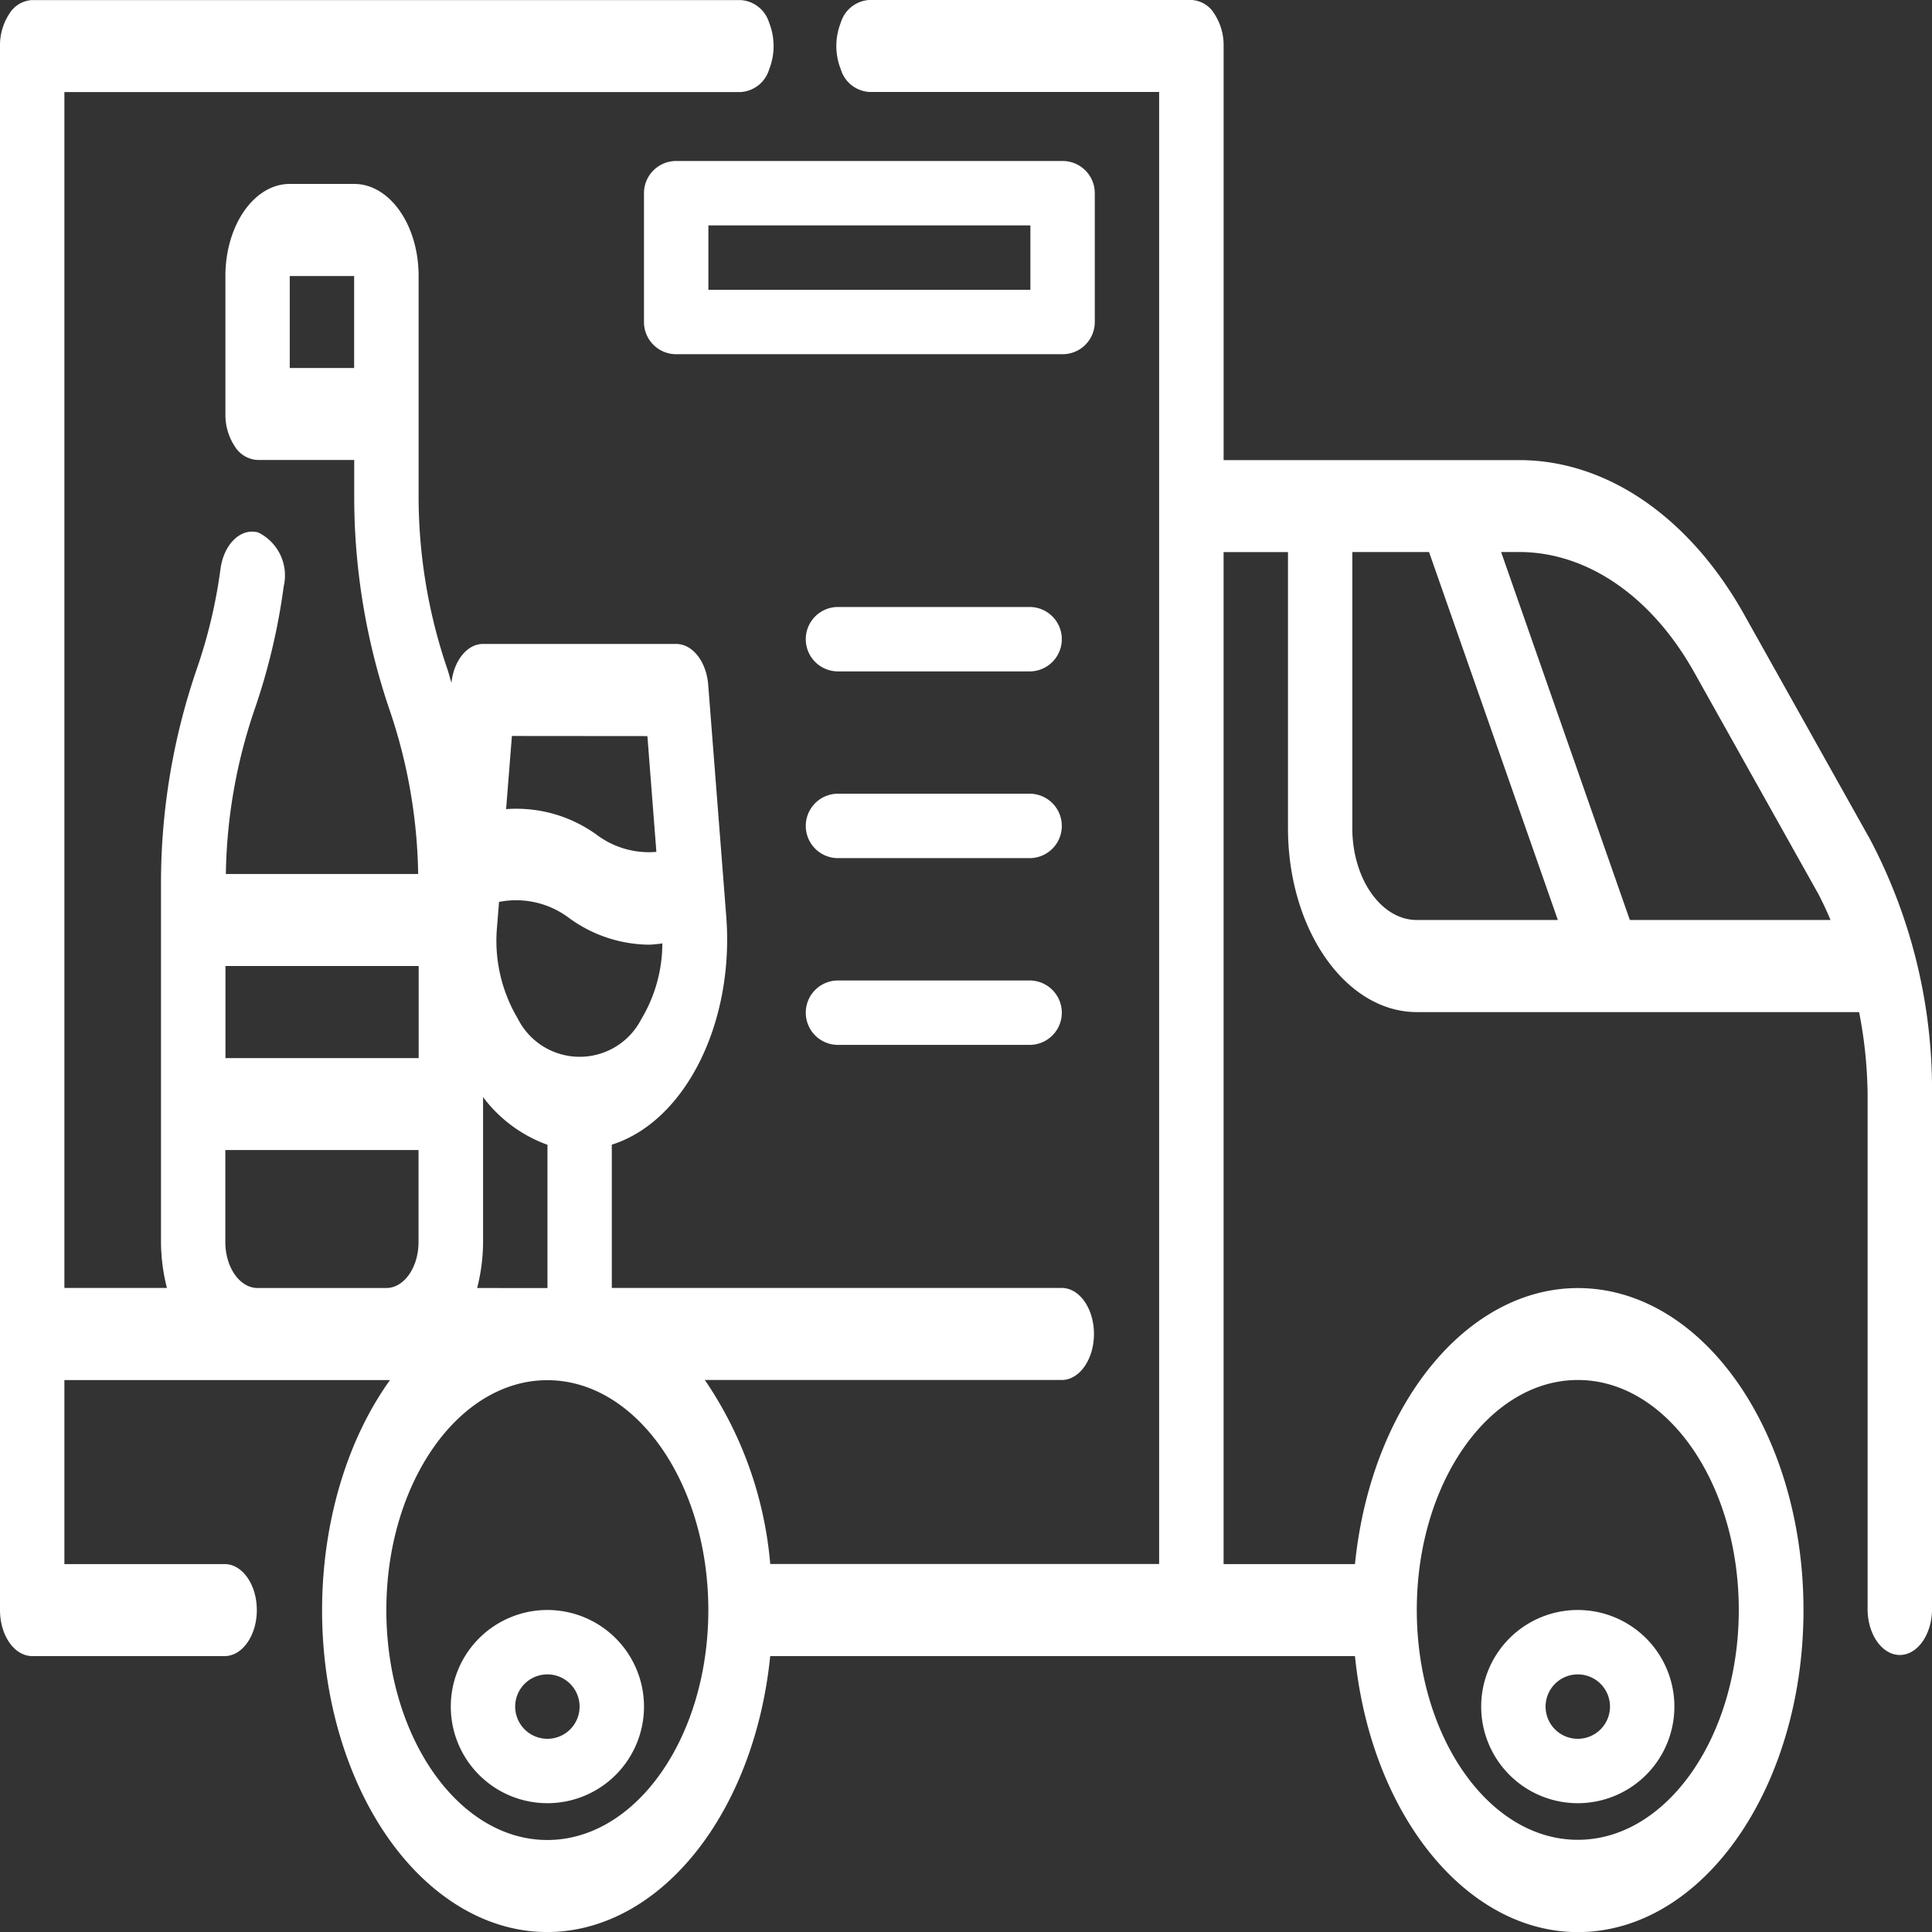
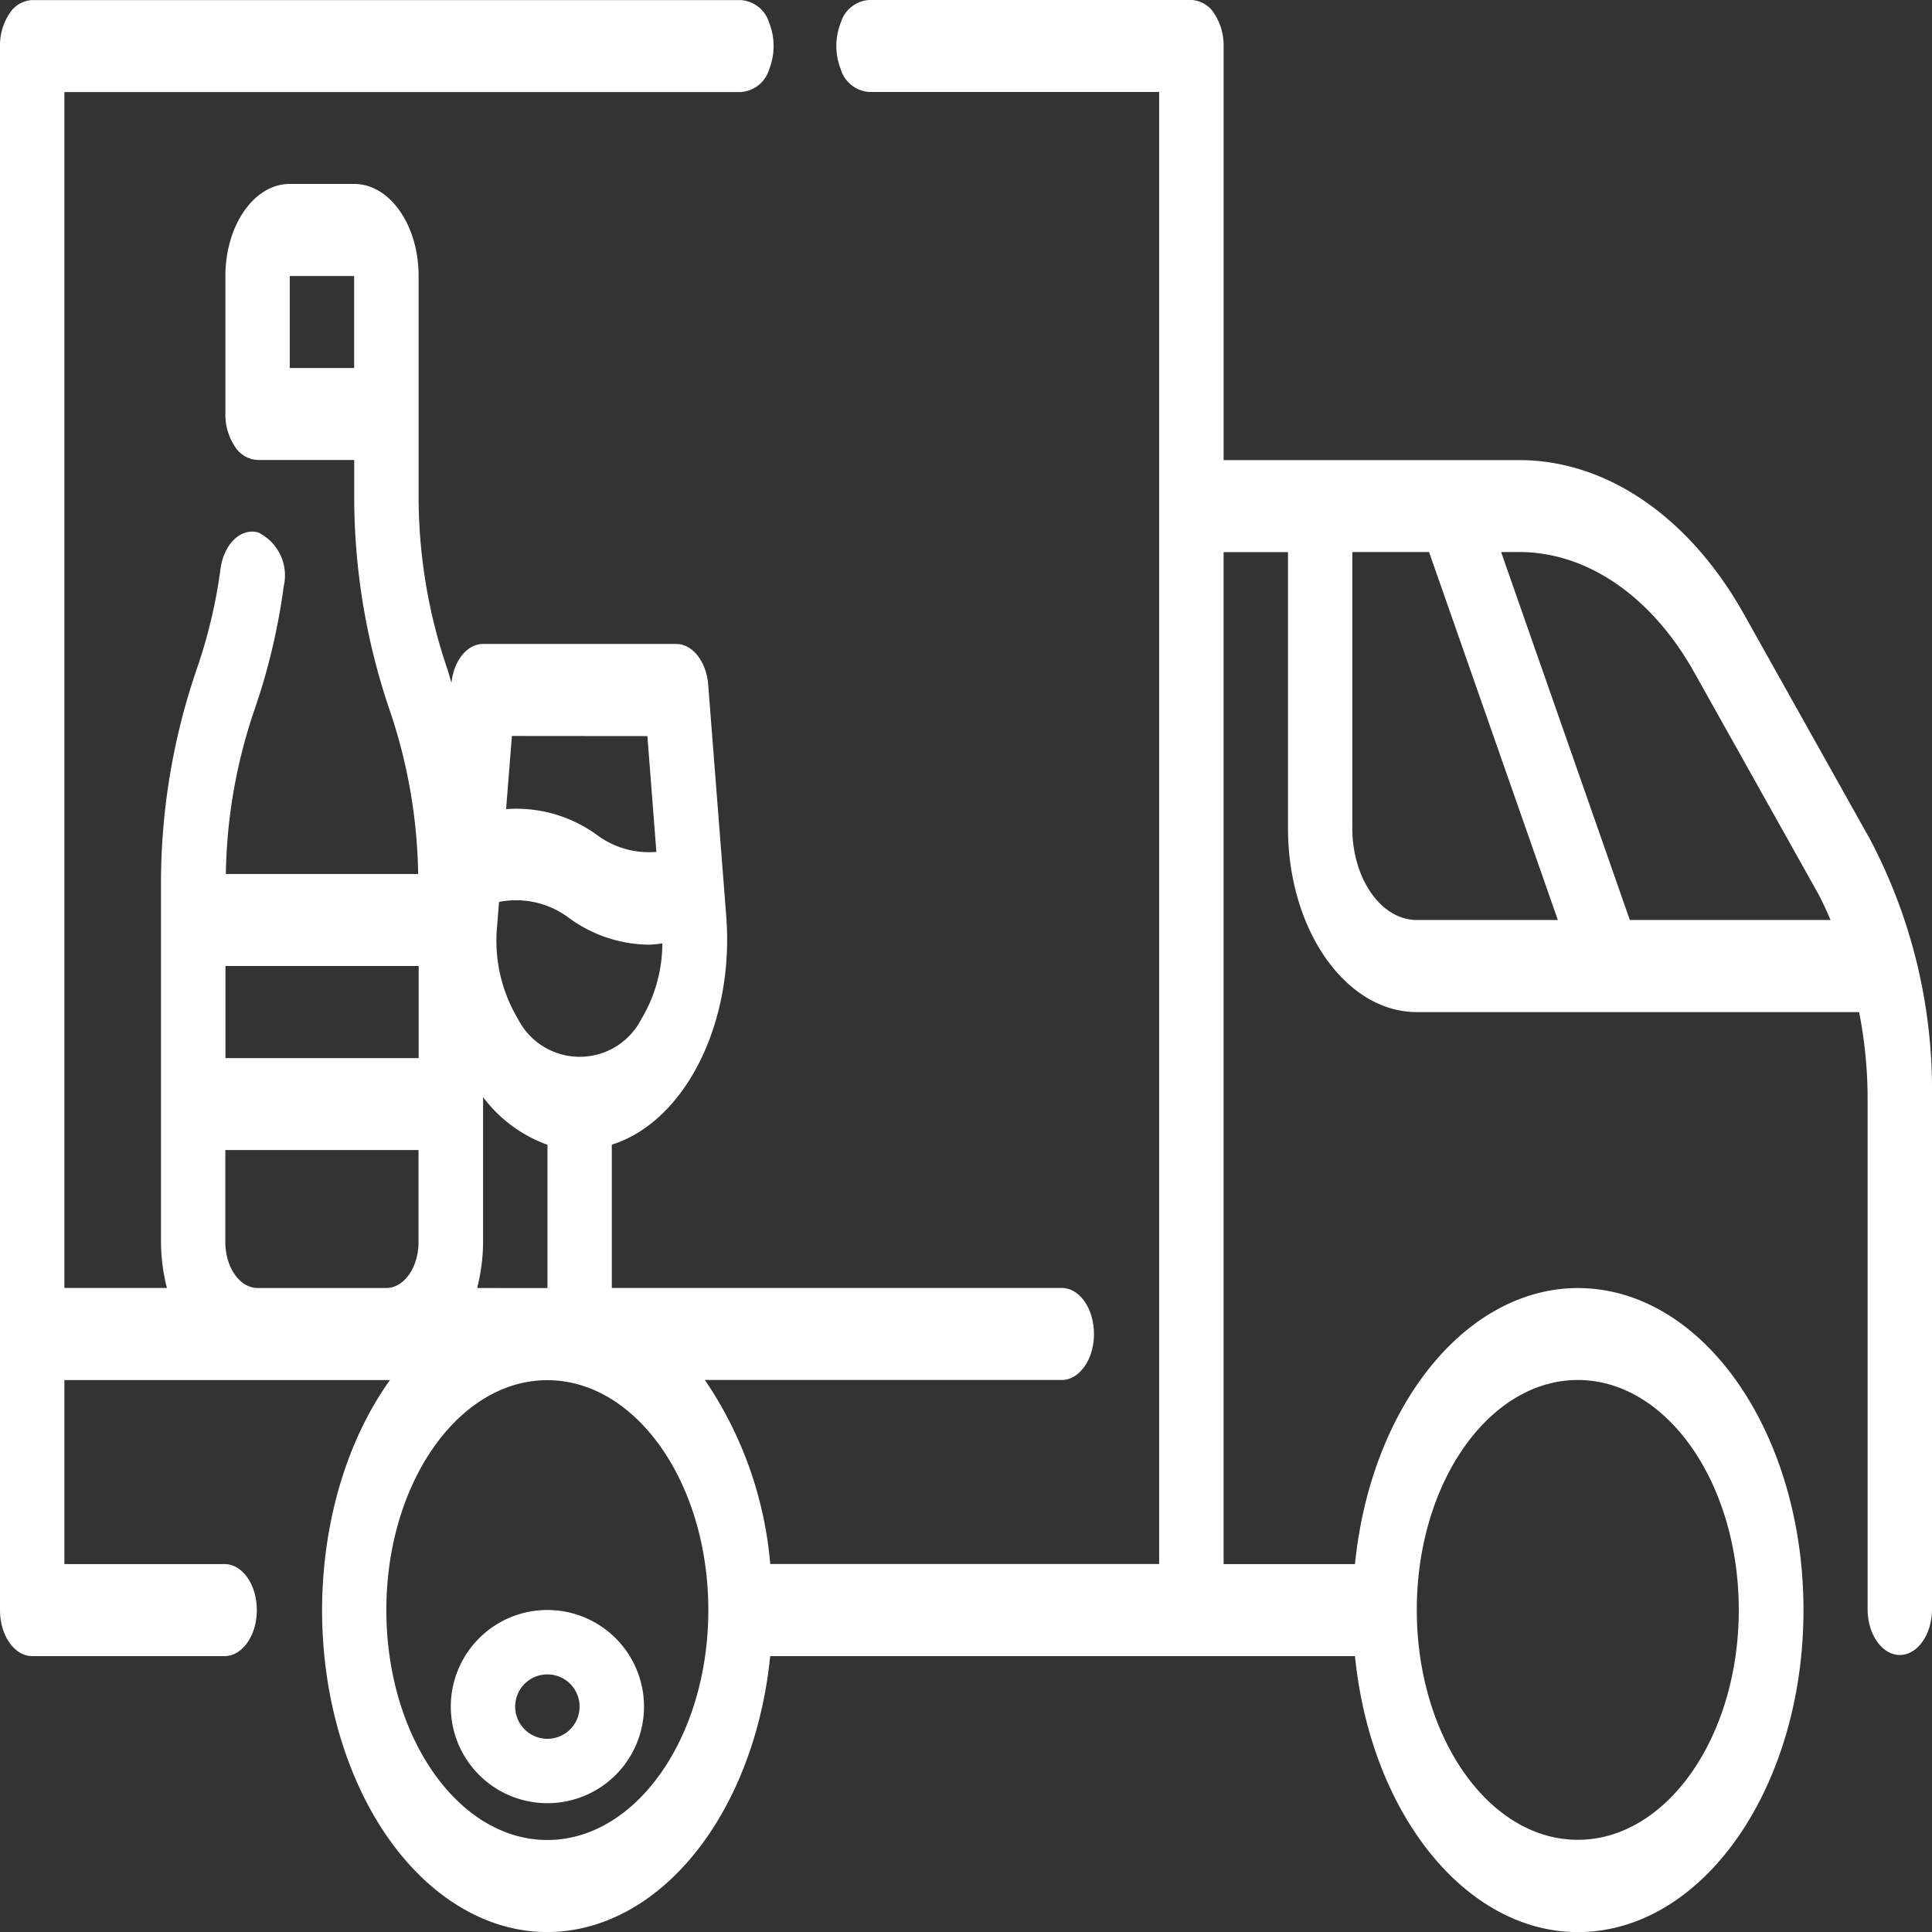
<svg xmlns="http://www.w3.org/2000/svg" width="100" height="100" viewBox="0 0 100 100">
  <rect x="0" y="0" width="100" height="100" fill="#333333" stroke="none" />
  <g id="noun-truck-4838159_1_" data-name="noun-truck-4838159 (1)" transform="translate(-87.503 -157.499)">
    <path id="Path_2427" data-name="Path 2427" d="M184.217,200.8l-6.409-11.443c-2.839-5.1-7.154-8.059-11.714-8.043H150.837V159.882a2.973,2.973,0,0,0-.488-1.684,1.467,1.467,0,0,0-1.179-.7H132.5a1.646,1.646,0,0,0-1.478,1.173,3.282,3.282,0,0,0,0,2.415,1.646,1.646,0,0,0,1.478,1.173h15V238.45H127.37a19.889,19.889,0,0,0-3.385-9.524H142.5c.9-.032,1.626-1.088,1.626-2.381s-.722-2.349-1.626-2.381H119.17v-7.417c3.8-1.2,6.356-6.308,5.922-11.835l-.932-11.963c-.094-1.206-.808-2.118-1.657-2.119h-10c-.817,0-1.51.857-1.633,2.011-.074-.229-.13-.469-.208-.7a27.632,27.632,0,0,1-1.492-9.021v-11.34c0-2.629-1.493-4.759-3.333-4.761H102.5c-1.839,0-3.328,2.134-3.33,4.761v7.143a2.973,2.973,0,0,0,.488,1.684,1.467,1.467,0,0,0,1.179.7h5v1.819a34.185,34.185,0,0,0,1.842,11.15,27.545,27.545,0,0,1,1.468,8.46H99.193a27.531,27.531,0,0,1,1.468-8.46,32.868,32.868,0,0,0,1.527-6.428,2.477,2.477,0,0,0-1.32-2.789c-.9-.249-1.777.595-1.952,1.886a26.5,26.5,0,0,1-1.237,5.207,34.135,34.135,0,0,0-1.843,11.15v18.481a9.8,9.8,0,0,0,.307,2.381H90.836v-61.9h35a1.646,1.646,0,0,0,1.478-1.173,3.282,3.282,0,0,0,0-2.415,1.646,1.646,0,0,0-1.478-1.173H89.17a1.467,1.467,0,0,0-1.179.7,2.973,2.973,0,0,0-.488,1.684v80.951c0,1.315.747,2.381,1.667,2.38h10c.9-.032,1.626-1.088,1.626-2.381s-.721-2.349-1.626-2.381H90.836v-9.524h16.852c-3.64,5.077-4.555,12.941-2.26,19.427s7.27,10.1,12.29,8.921,8.927-6.868,9.651-14.062h30.267c.874,8.652,6.279,14.869,12.383,14.243s10.832-7.882,10.832-16.624-4.728-16-10.832-16.624-11.509,5.591-12.383,14.243h-6.8v-52.38h3.333v14.285c0,5.258,2.987,9.519,6.667,9.524H183.73a23.275,23.275,0,0,1,.44,4.3v26.652c.022,1.292.762,2.323,1.667,2.323s1.644-1.031,1.667-2.323V214.179a27.8,27.8,0,0,0-3.286-13.385ZM112.2,224.166a9.8,9.8,0,0,0,.307-2.381v-7.5a7.223,7.223,0,0,0,3.333,2.468v7.416Zm-3.027-11.9h-10V207.5h10Zm11.539-2.046a3.585,3.585,0,0,1-6.41,0,7.89,7.89,0,0,1-1.07-4.776l.1-1.261a4.543,4.543,0,0,1,3.61.82,7.128,7.128,0,0,0,4.168,1.393,6.334,6.334,0,0,0,.676-.067,7.651,7.651,0,0,1-1.073,3.893Zm.3-14.621.465,5.993a4.5,4.5,0,0,1-3.05-.857,7.087,7.087,0,0,0-4.728-1.356l.3-3.786ZM102.5,171.786h3.333v4.761H102.5Zm-1.667,52.38c-.92,0-1.666-1.067-1.667-2.381v-4.761h10v4.761c0,1.315-.747,2.38-1.667,2.381Zm15,28.571c-4.6,0-8.333-5.33-8.333-11.9s3.731-11.9,8.333-11.9,8.333,5.33,8.333,11.9-3.731,11.895-8.33,11.9Zm53.336-23.81c4.6,0,8.333,5.33,8.333,11.9s-3.731,11.9-8.333,11.9-8.333-5.33-8.333-11.9S164.569,228.934,169.169,228.927ZM157.5,200.356V186.071h3.97l6.667,19.047h-7.3c-1.842,0-3.337-2.129-3.339-4.761Zm14.363,4.761L165.2,186.071h.9c3.546-.012,6.9,2.292,9.11,6.254l6.409,11.443q.339.652.632,1.35Z" fill="#fff" />
-     <path id="Path_2428" data-name="Path 2428" d="M495,447.5a5,5,0,1,0-5-5A5,5,0,0,0,495,447.5Zm0-6.667a1.667,1.667,0,1,1-1.667,1.667A1.667,1.667,0,0,1,495,440.833Z" transform="translate(-325.831 -196.668)" fill="#fff" />
    <path id="Path_2429" data-name="Path 2429" d="M215,437.5a5,5,0,1,0,5,5,5,5,0,0,0-5-5Zm0,6.667a1.667,1.667,0,1,1,1.667-1.667A1.667,1.667,0,0,1,215,444.167Z" transform="translate(-99.164 -196.668)" fill="#fff" />
-     <path id="Path_2430" data-name="Path 2430" d="M285.833,209.583v-6.667a1.666,1.666,0,0,0-1.667-1.667h-20a1.666,1.666,0,0,0-1.667,1.667v6.667a1.666,1.666,0,0,0,1.667,1.667h20a1.666,1.666,0,0,0,1.667-1.667Zm-3.333-1.667H265.833v-3.333H282.5Z" transform="translate(-141.664 -35.417)" fill="#fff" />
-     <path id="Path_2431" data-name="Path 2431" d="M317.917,271.25h-10a1.667,1.667,0,0,0,0,3.333h10a1.667,1.667,0,0,0,0-3.333Z" transform="translate(-177.081 -82.333)" fill="#fff" />
-     <path id="Path_2432" data-name="Path 2432" d="M317.917,306.25h-10a1.667,1.667,0,0,0,0,3.333h10a1.667,1.667,0,0,0,0-3.333Z" transform="translate(-177.081 -107.668)" fill="#fff" />
-     <path id="Path_2433" data-name="Path 2433" d="M317.917,341.25h-10a1.667,1.667,0,0,0,0,3.333h10a1.667,1.667,0,0,0,0-3.333Z" transform="translate(-177.081 -133.001)" fill="#fff" />
  </g>
</svg>